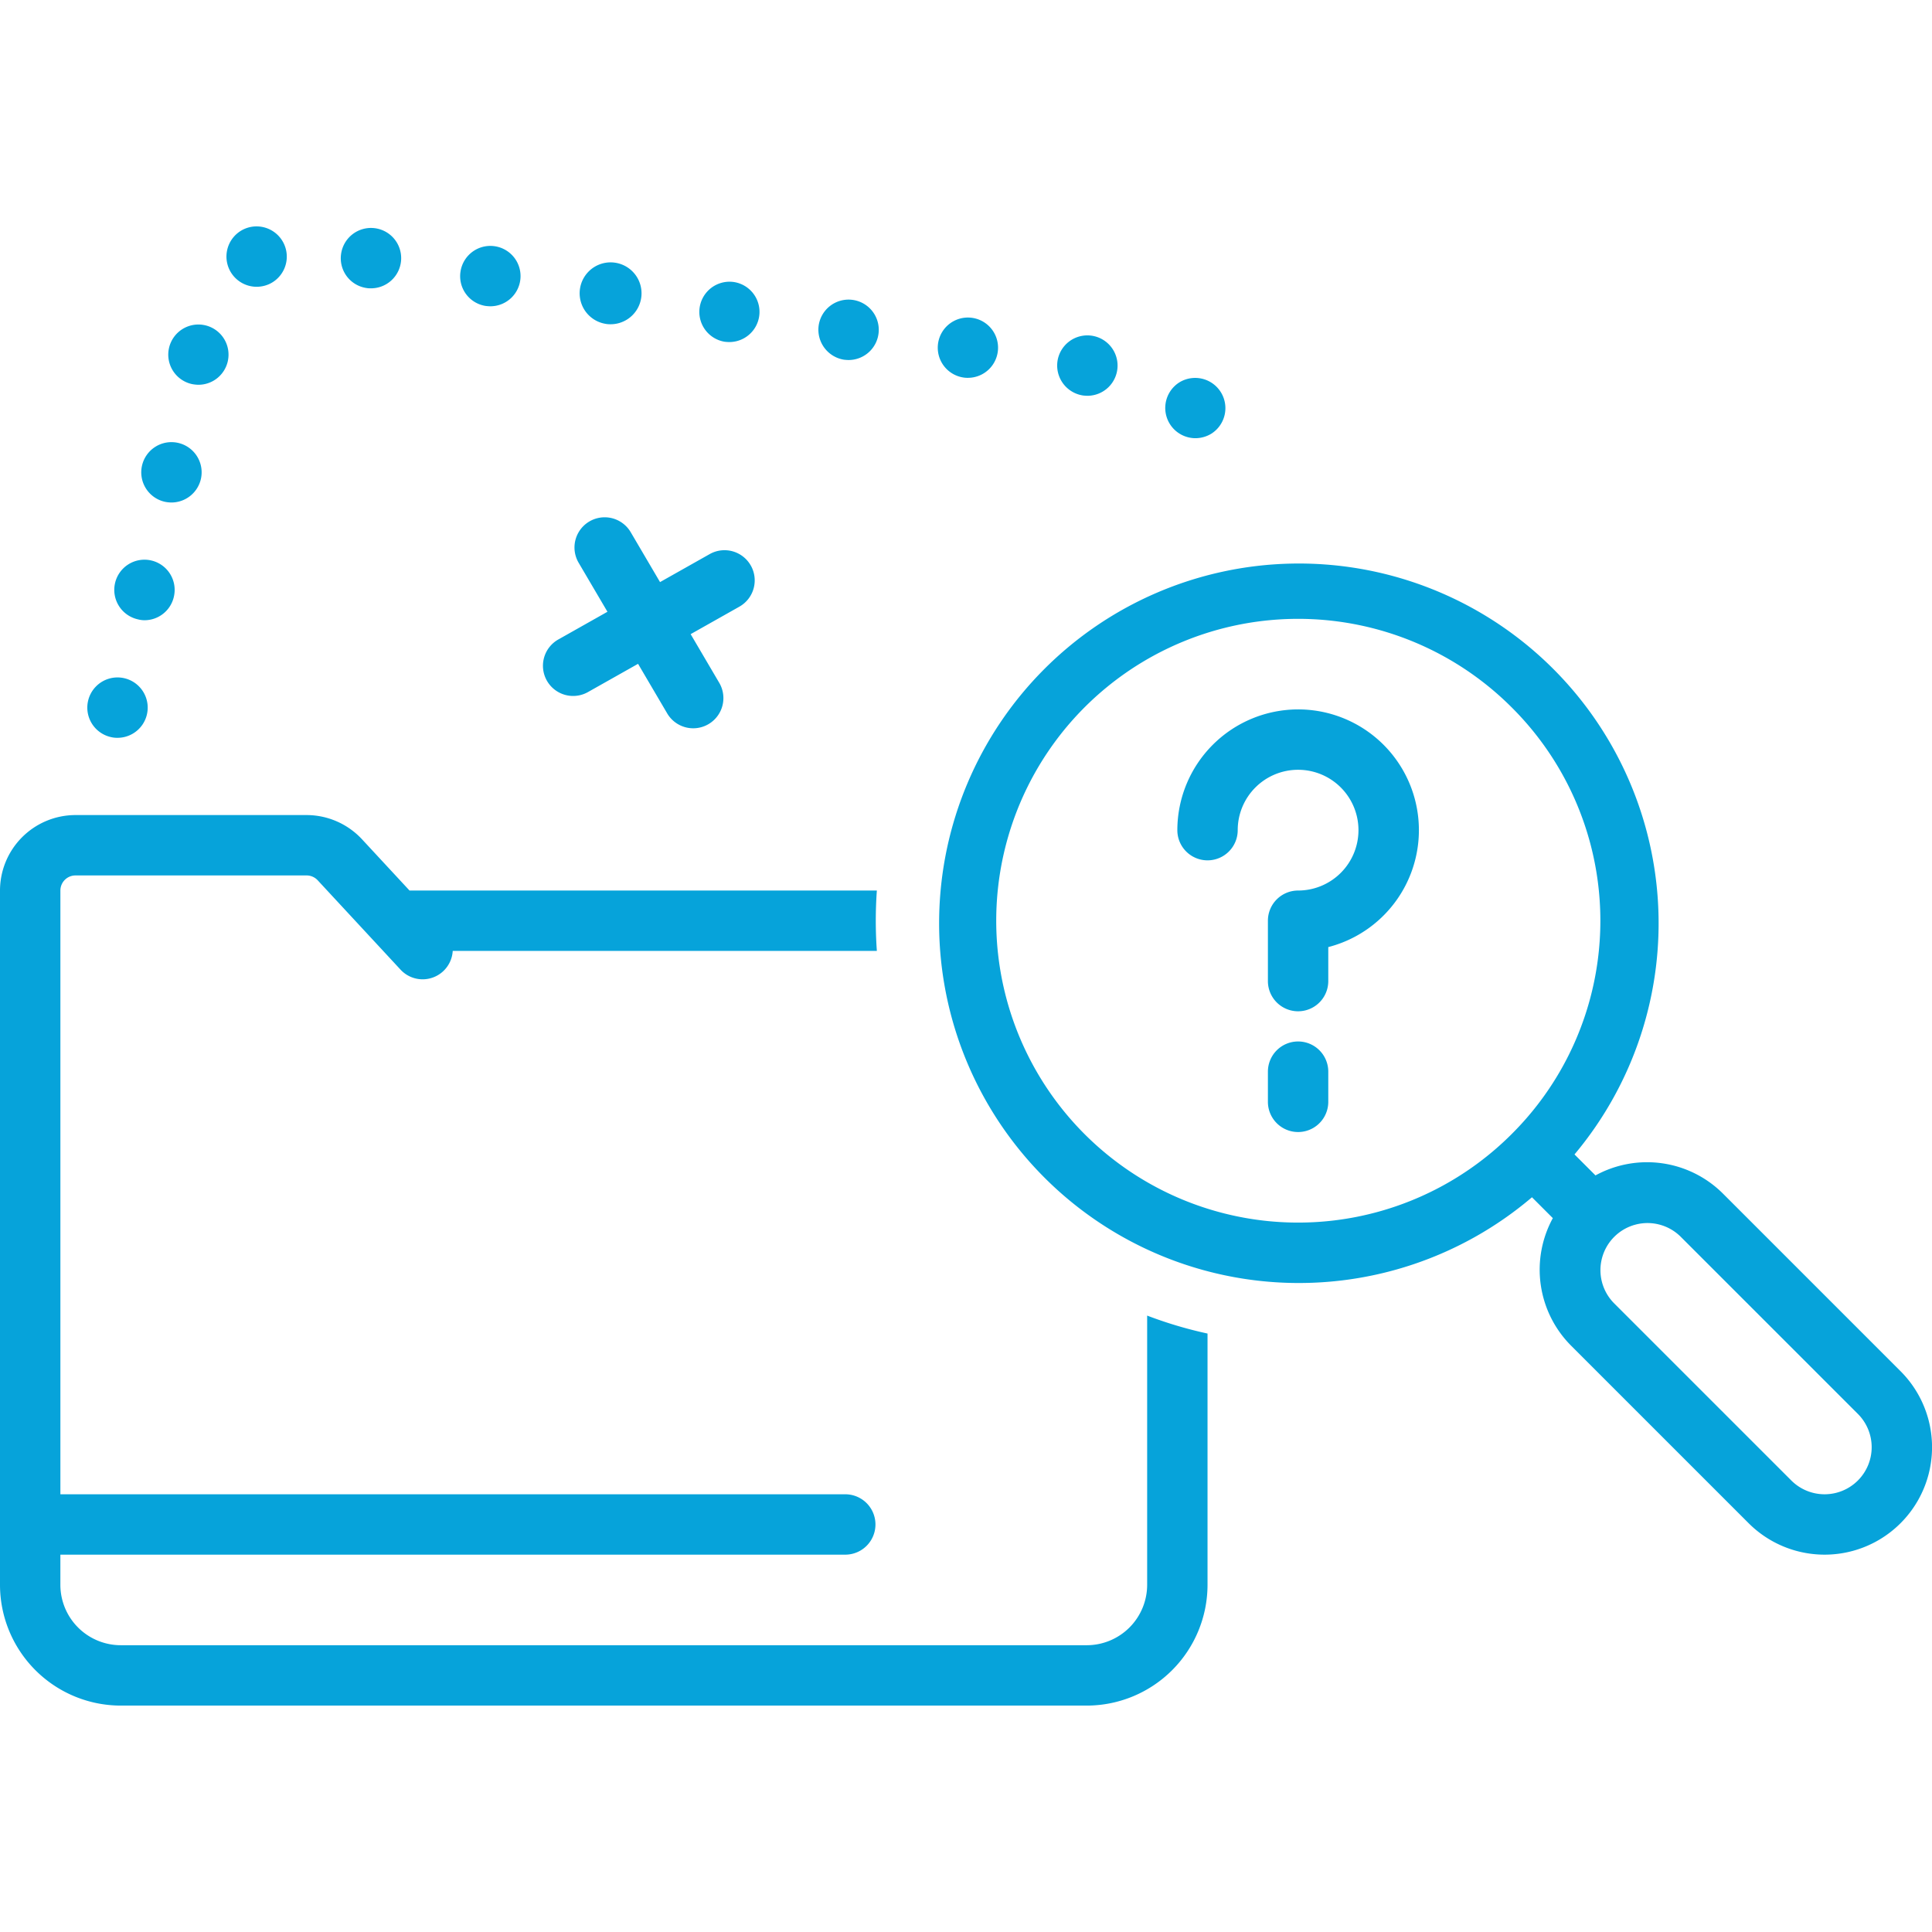
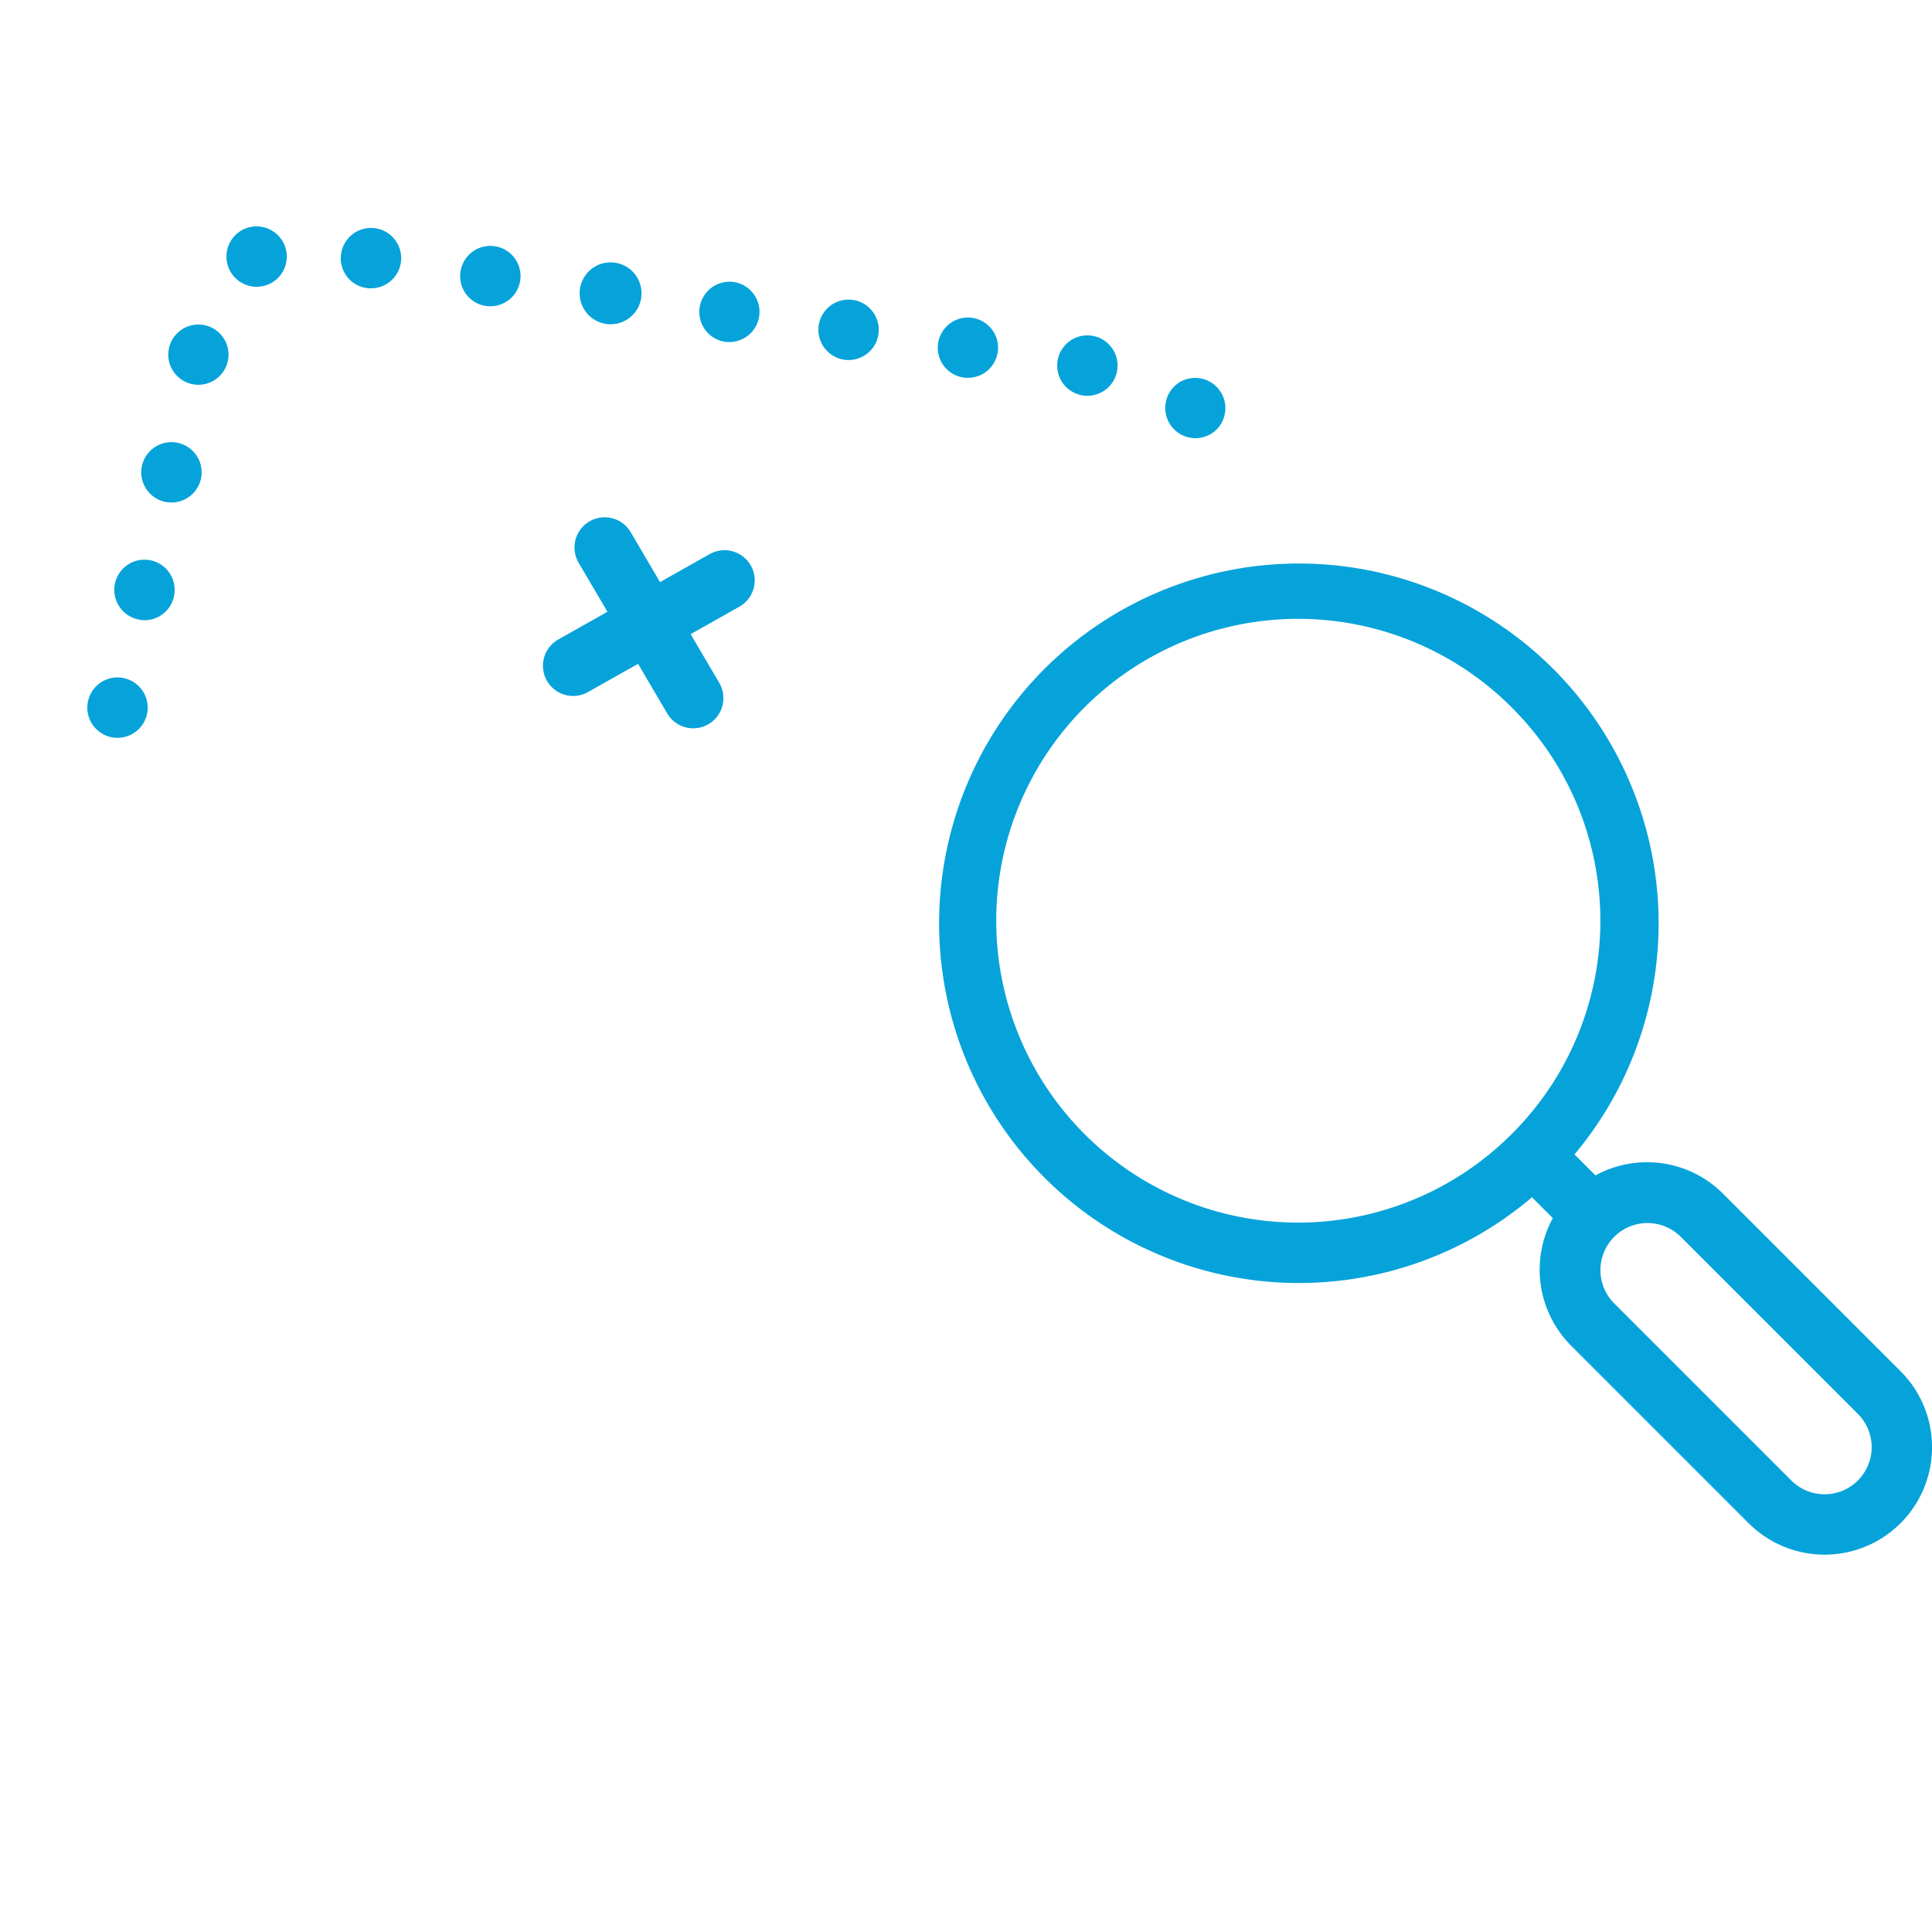
<svg xmlns="http://www.w3.org/2000/svg" version="1.1" width="512" height="512" x="0" y="0" viewBox="0 0 128 128" style="enable-background:new 0 0 512 512" xml:space="preserve">
  <g>
    <path d="M54.241 21.552a2.014 2.014 0 0 0 1.68 2.28c.1.01.2.02.3.02a2.001 2.001 0 1 0-1.98-2.3ZM70.062 23.922a2.008 2.008 0 0 0 1.69 2.28 2.934 2.934 0 0 0 .3.02 2.001 2.001 0 1 0-1.99-2.3ZM62.151 22.742a1.998 1.998 0 0 0 1.68 2.27 1.67 1.67 0 0 0 .31.02 1.997 1.997 0 1 0-1.99-2.29ZM78.122 25.342a2.004 2.004 0 0 0 1.08 3.69 2.035 2.035 0 0 0 1.07-.31 2.003 2.003 0 0 0-2.15-3.38ZM11.52 39.532a2 2 0 1 0-2.39 1.5 1.72 1.72 0 0 0 .44.06 1.996 1.996 0 0 0 1.95-1.56ZM15.09 23.942a1.996 1.996 0 1 0-2.39 1.5 2.316 2.316 0 0 0 .45.05 1.995 1.995 0 0 0 1.94-1.55ZM13.31 31.732a2 2 0 1 0-2.4 1.51 2.283 2.283 0 0 0 .45.05 2.006 2.006 0 0 0 1.95-1.56ZM8.23 44.932a2 2 0 0 0-.89 3.9 1.745 1.745 0 0 0 .45.05 2 2 0 0 0 .44-3.95ZM16.998 19a2.052 2.052 0 0 0 .84-.18 2.002 2.002 0 1 0-1.68-3.636 2.002 2.002 0 0 0 .84 3.816ZM40.1 21.452a1.528 1.528 0 0 0 .3.03 2.05 2.05 0 1 0-.3-.03ZM48.6 18.682a2.002 2.002 0 0 0-.589 3.96 2.953 2.953 0 0 0 .3.02 2 2 0 0 0 .29-3.98ZM30.51 17.992a1.994 1.994 0 0 0 1.68 2.28c.1.01.2.02.3.02a2 2 0 1 0-1.98-2.3ZM22.6 16.812a1.992 1.992 0 0 0 1.68 2.27 1.5 1.5 0 0 0 .29.02 2 2 0 1 0-1.97-2.29ZM49.743 37.47a2 2 0 0 0-2.724-.76l-3.29 1.855-1.943-3.306a2 2 0 0 0-3.449 2.027l1.908 3.245-3.226 1.82a2 2 0 1 0 1.964 3.484l3.29-1.855 1.943 3.306a2 2 0 0 0 3.448-2.027l-1.907-3.245 3.227-1.82a2 2 0 0 0 .76-2.724ZM114.156 79.085a7.119 7.119 0 0 0-8.451-1.211l-1.39-1.39a23.834 23.834 0 1 0-2.818 2.838l1.382 1.383a7.128 7.128 0 0 0 1.209 8.448l11.762 11.762a7.119 7.119 0 0 0 10.068-10.068Zm-14.011-3.943a20 20 0 1 1 0-28.284 19.938 19.938 0 0 1 0 28.284Zm22.945 22.944a3.119 3.119 0 0 1-4.411 0l-11.763-11.762a3.119 3.119 0 0 1 4.411-4.41l11.763 11.762a3.119 3.119 0 0 1 0 4.41Z" fill="#06a3da" opacity="1" data-original="#000000" />
-     <path d="M86.002 47a8.01 8.01 0 0 0-8 8 2 2 0 0 0 4 0 4 4 0 1 1 4 4 2 2 0 0 0-2 2v4a2 2 0 0 0 4 0v-2.253a8 8 0 0 0-2-15.747ZM86.002 69a2 2 0 0 0-2 2v2a2 2 0 0 0 4 0v-2a2 2 0 0 0-2-2ZM8 113h64.002a8.01 8.01 0 0 0 8-8V88.351a27.707 27.707 0 0 1-4-1.19V105a4.005 4.005 0 0 1-4 4H8a4.005 4.005 0 0 1-4-4v-2h52.001a2 2 0 1 0 0-4h-52V59a1.001 1.001 0 0 1 1-1h15.313a1.003 1.003 0 0 1 .733.32l5.487 5.919A1.996 1.996 0 0 0 29.994 63h28.1a28.241 28.241 0 0 1 0-4H27.132l-3.152-3.4a5.017 5.017 0 0 0-3.666-1.6H5a5.006 5.006 0 0 0-5 5v46a8.01 8.01 0 0 0 8 8Z" fill="#06a3da" opacity="1" data-original="#000000" />
  </g>
</svg>